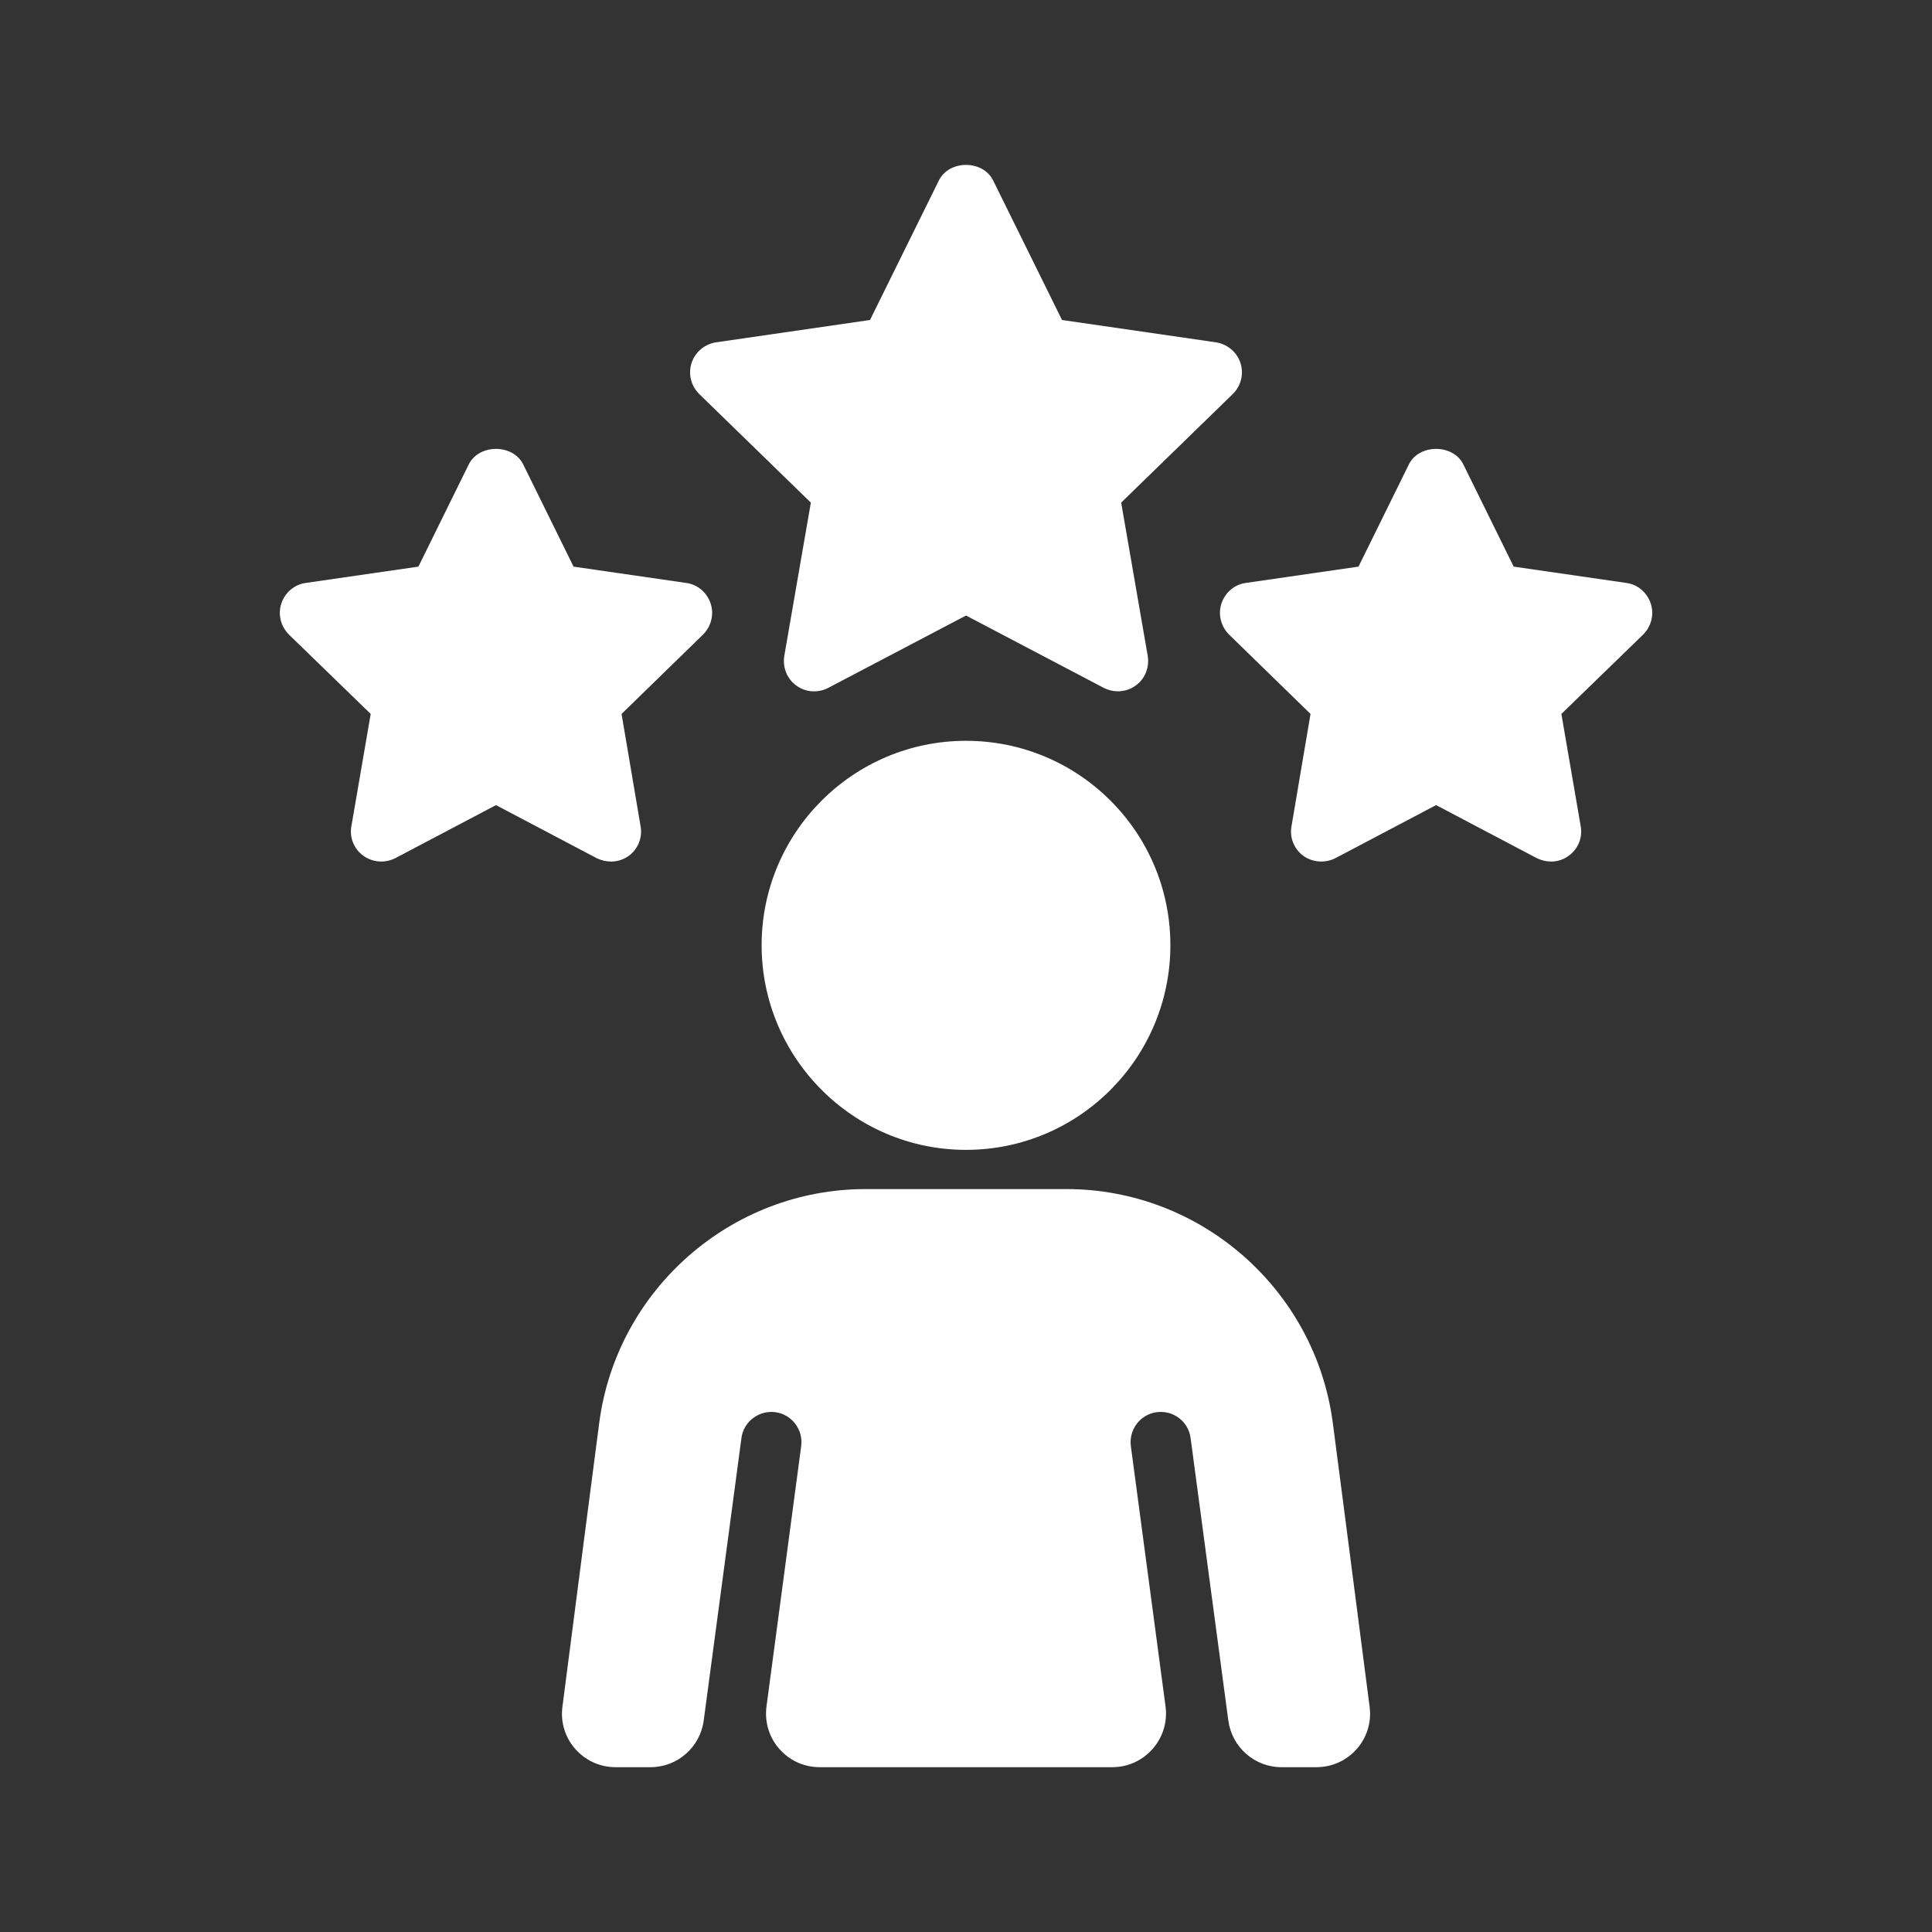
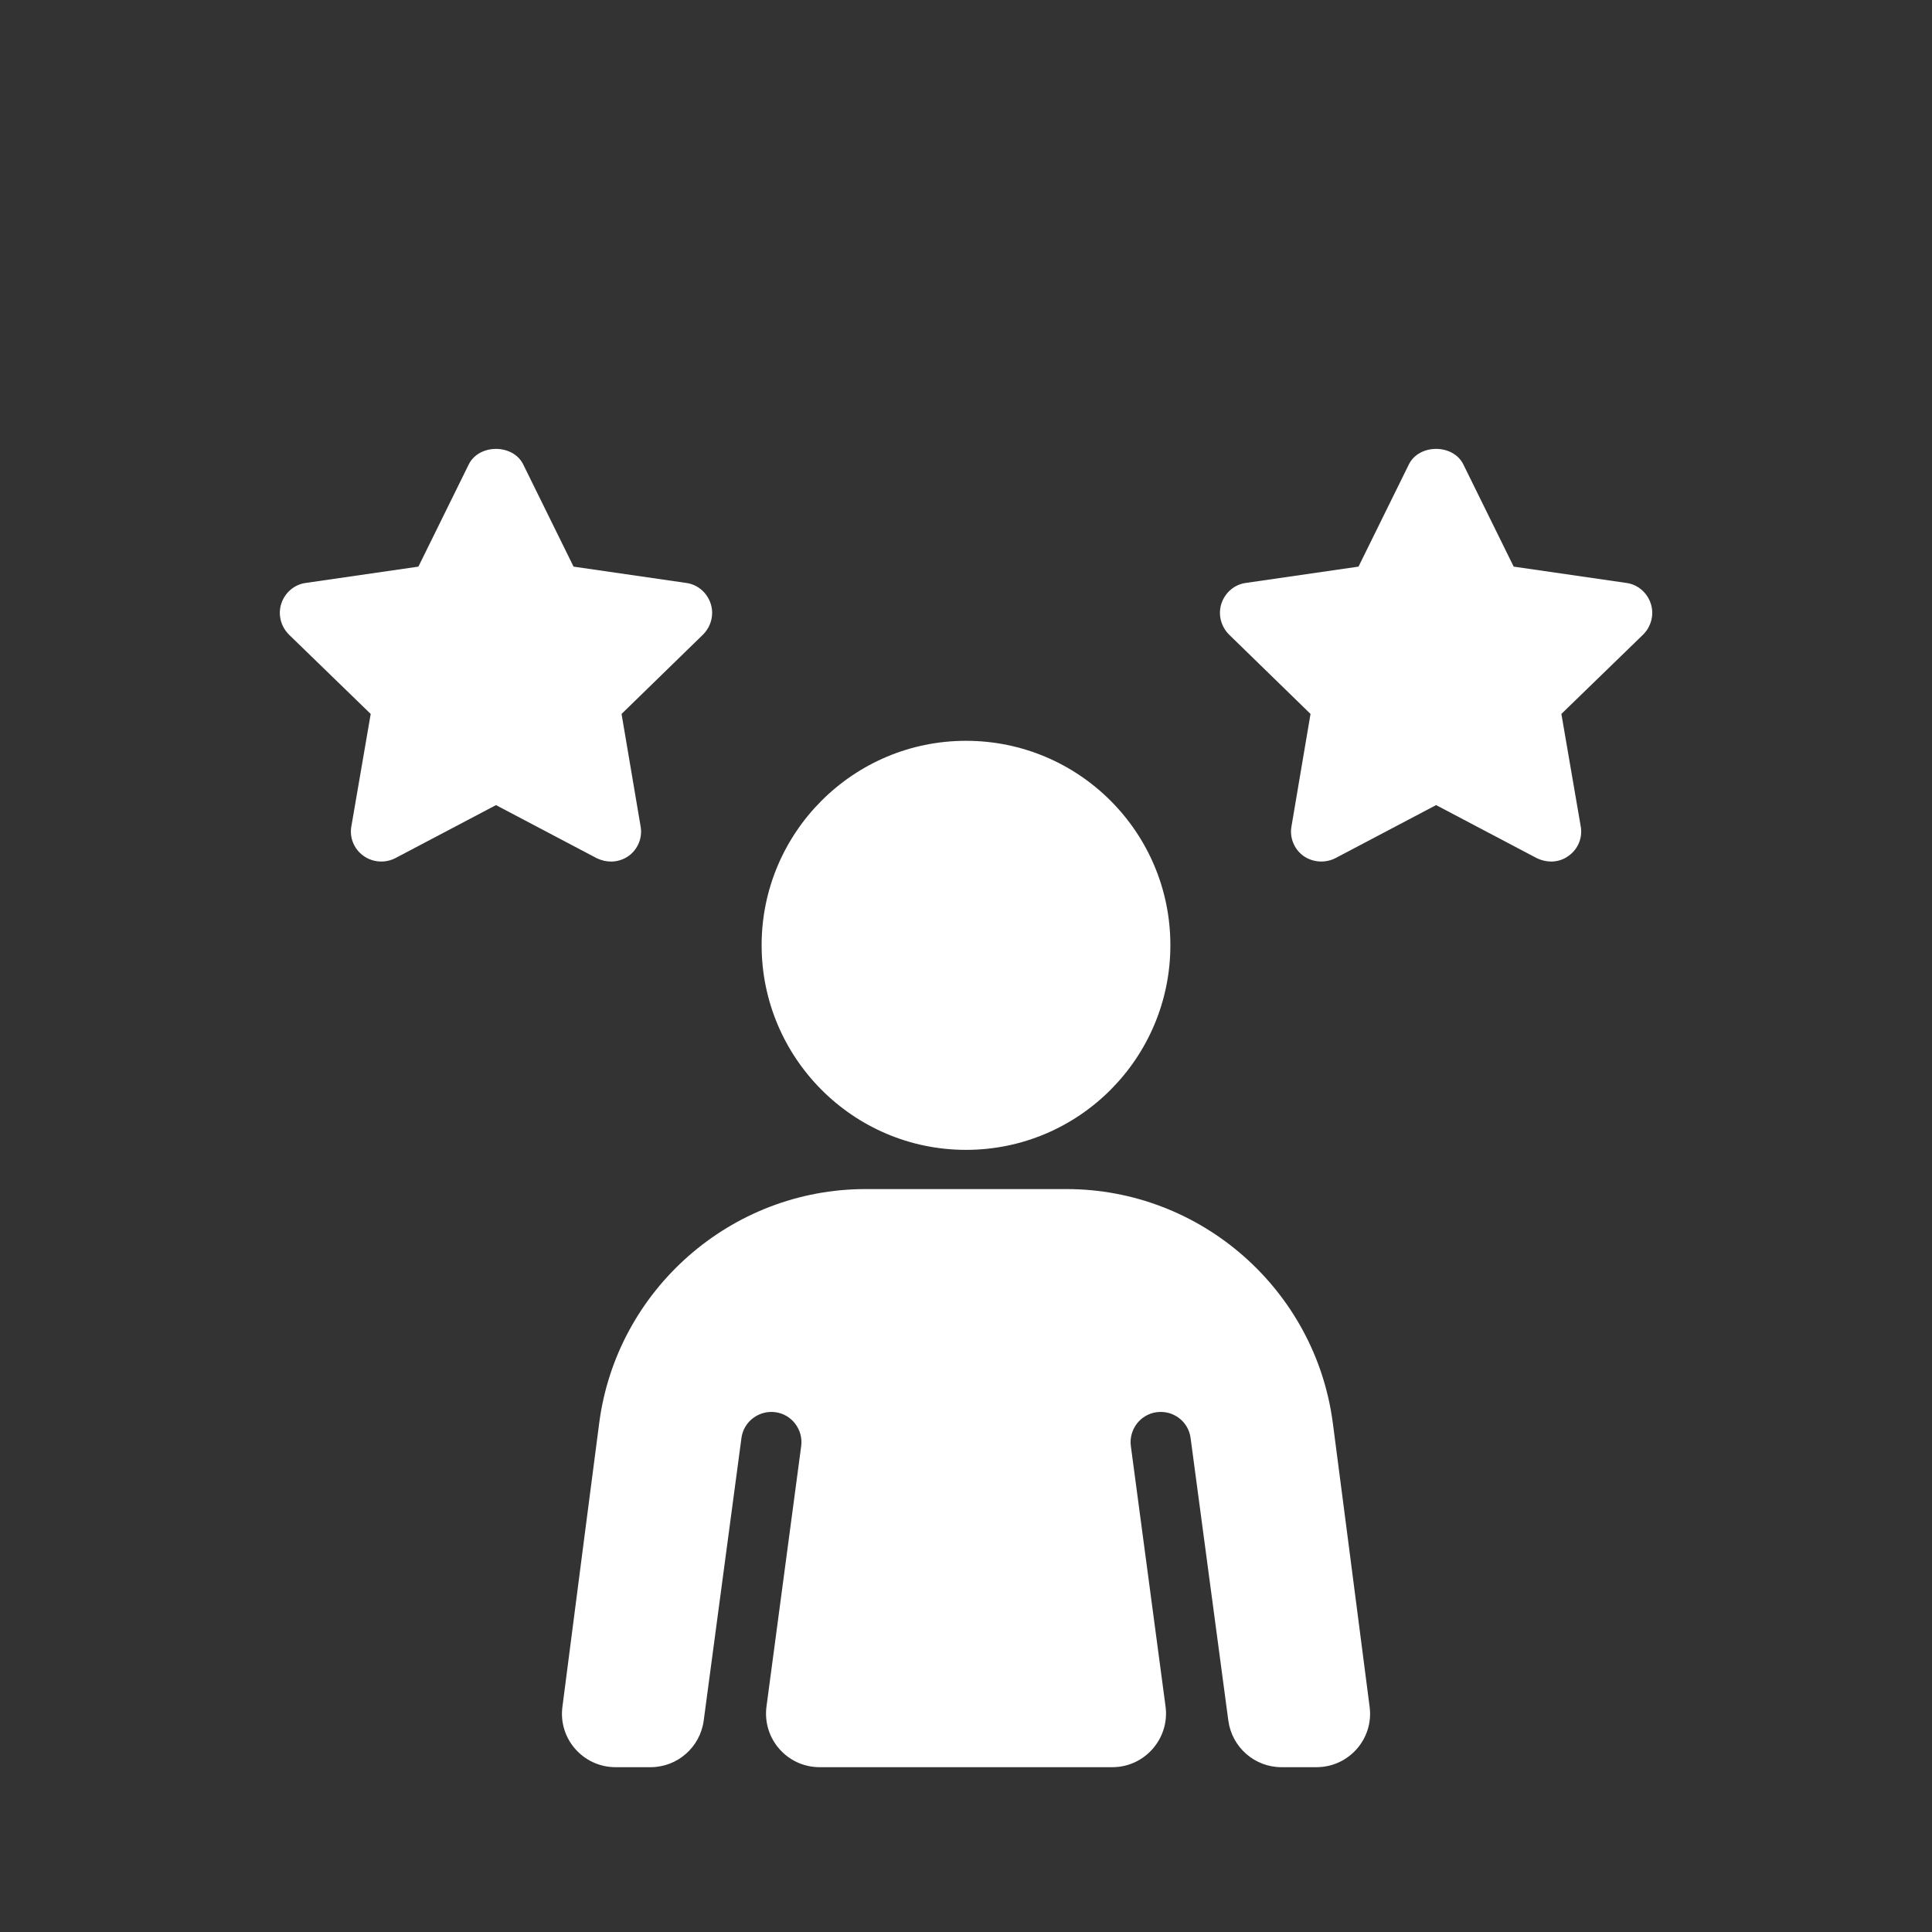
<svg xmlns="http://www.w3.org/2000/svg" width="1200pt" height="1200pt" version="1.1" viewBox="0 0 1200 1200">
  <rect x="0" y="0" width="1200" height="1200" fill="#333333" stroke="none" />
  <path d="m600 460.13c-70.125 0-126.94 57-126.94 126.94s56.812 127.13 126.94 127.13 126.94-57 126.94-127.13-56.812-126.94-126.94-126.94z" fill="#fff" />
  <path d="m827.81 883.69c-10.875-82.688-81.938-145.13-165.37-145.13h-124.87c-83.438 0-154.5 62.438-165.37 145.13 0 0-15 115.12-22.875 176.44-2.625 19.875 12.938 37.5 33 37.5h21.75c16.688 0 30.75-12.375 33-28.875 7.5-56.25 23.438-175.5 23.438-175.5 1.312-10.312 10.875-17.438 21-16.125 10.312 1.312 17.438 10.875 16.125 21l-21.562 161.81c-2.625 20.062 12.938 37.688 33 37.688h181.87c20.062 0 35.625-17.812 33-37.688l-21.562-161.81c-1.312-10.125 5.812-19.688 16.125-21s19.688 5.812 21 16.125c0 0 15.938 119.25 23.438 175.5 2.25 16.5 16.312 28.875 33 28.875h21.75c20.062 0 35.625-17.625 33-37.5-7.875-61.312-22.875-176.44-22.875-176.44z" fill="#fff" />
-   <path d="m503.63 312.19-16.5 95.25c-1.125 7.125 1.688 14.25 7.5 18.375 5.812 4.312 13.5 4.688 19.688 1.5l85.688-45 85.688 45c2.625 1.312 5.625 2.062 8.625 2.062 3.938 0 7.688-1.125 11.062-3.562 5.812-4.125 8.625-11.25 7.5-18.375l-16.5-95.25 69.375-67.5c5.062-5.062 6.938-12.375 4.688-19.312-2.25-6.75-8.062-11.625-15.188-12.75l-95.625-13.875-42.75-86.625c-6.375-12.938-27.375-12.938-33.75 0l-42.75 86.625-95.625 13.875c-7.125 1.125-12.938 6-15.188 12.75-2.25 6.938-0.375 14.25 4.688 19.312z" fill="#fff" />
  <path d="m379.5 535.13c3.75 0 7.688-1.125 11.062-3.562 5.625-4.125 8.625-11.25 7.312-18.375l-11.812-69.75 50.625-49.312c5.062-5.062 6.938-12.562 4.688-19.312s-8.062-11.812-15.188-12.75l-69.938-10.125-31.312-63.562c-6.375-12.75-27.375-12.75-33.75 0l-31.312 63.562-69.938 10.125c-7.125 0.938-12.938 6-15.188 12.75s-0.375 14.25 4.688 19.312l50.812 49.312-12 69.75c-1.312 7.125 1.688 14.25 7.5 18.375s13.312 4.688 19.688 1.5l62.625-33 62.625 33c2.812 1.312 5.812 2.062 8.812 2.062z" fill="#fff" />
  <path d="m1025.3 374.81c-2.25-6.75-8.062-11.812-15.188-12.75l-69.938-10.125-31.312-63.562c-6.375-12.75-27.375-12.75-33.75 0l-31.312 63.562-69.938 10.125c-7.125 0.938-12.938 6-15.188 12.75s-0.375 14.25 4.688 19.312l50.625 49.312-11.812 69.75c-1.312 7.125 1.688 14.25 7.312 18.375 5.812 4.125 13.5 4.688 19.875 1.5l62.625-33 62.625 33c2.812 1.312 5.812 2.062 8.812 2.062 3.75 0 7.688-1.125 10.875-3.562 5.812-4.125 8.812-11.25 7.5-18.375l-12-69.75 50.812-49.312c5.062-5.062 6.938-12.562 4.688-19.312z" fill="#fff" />
</svg>